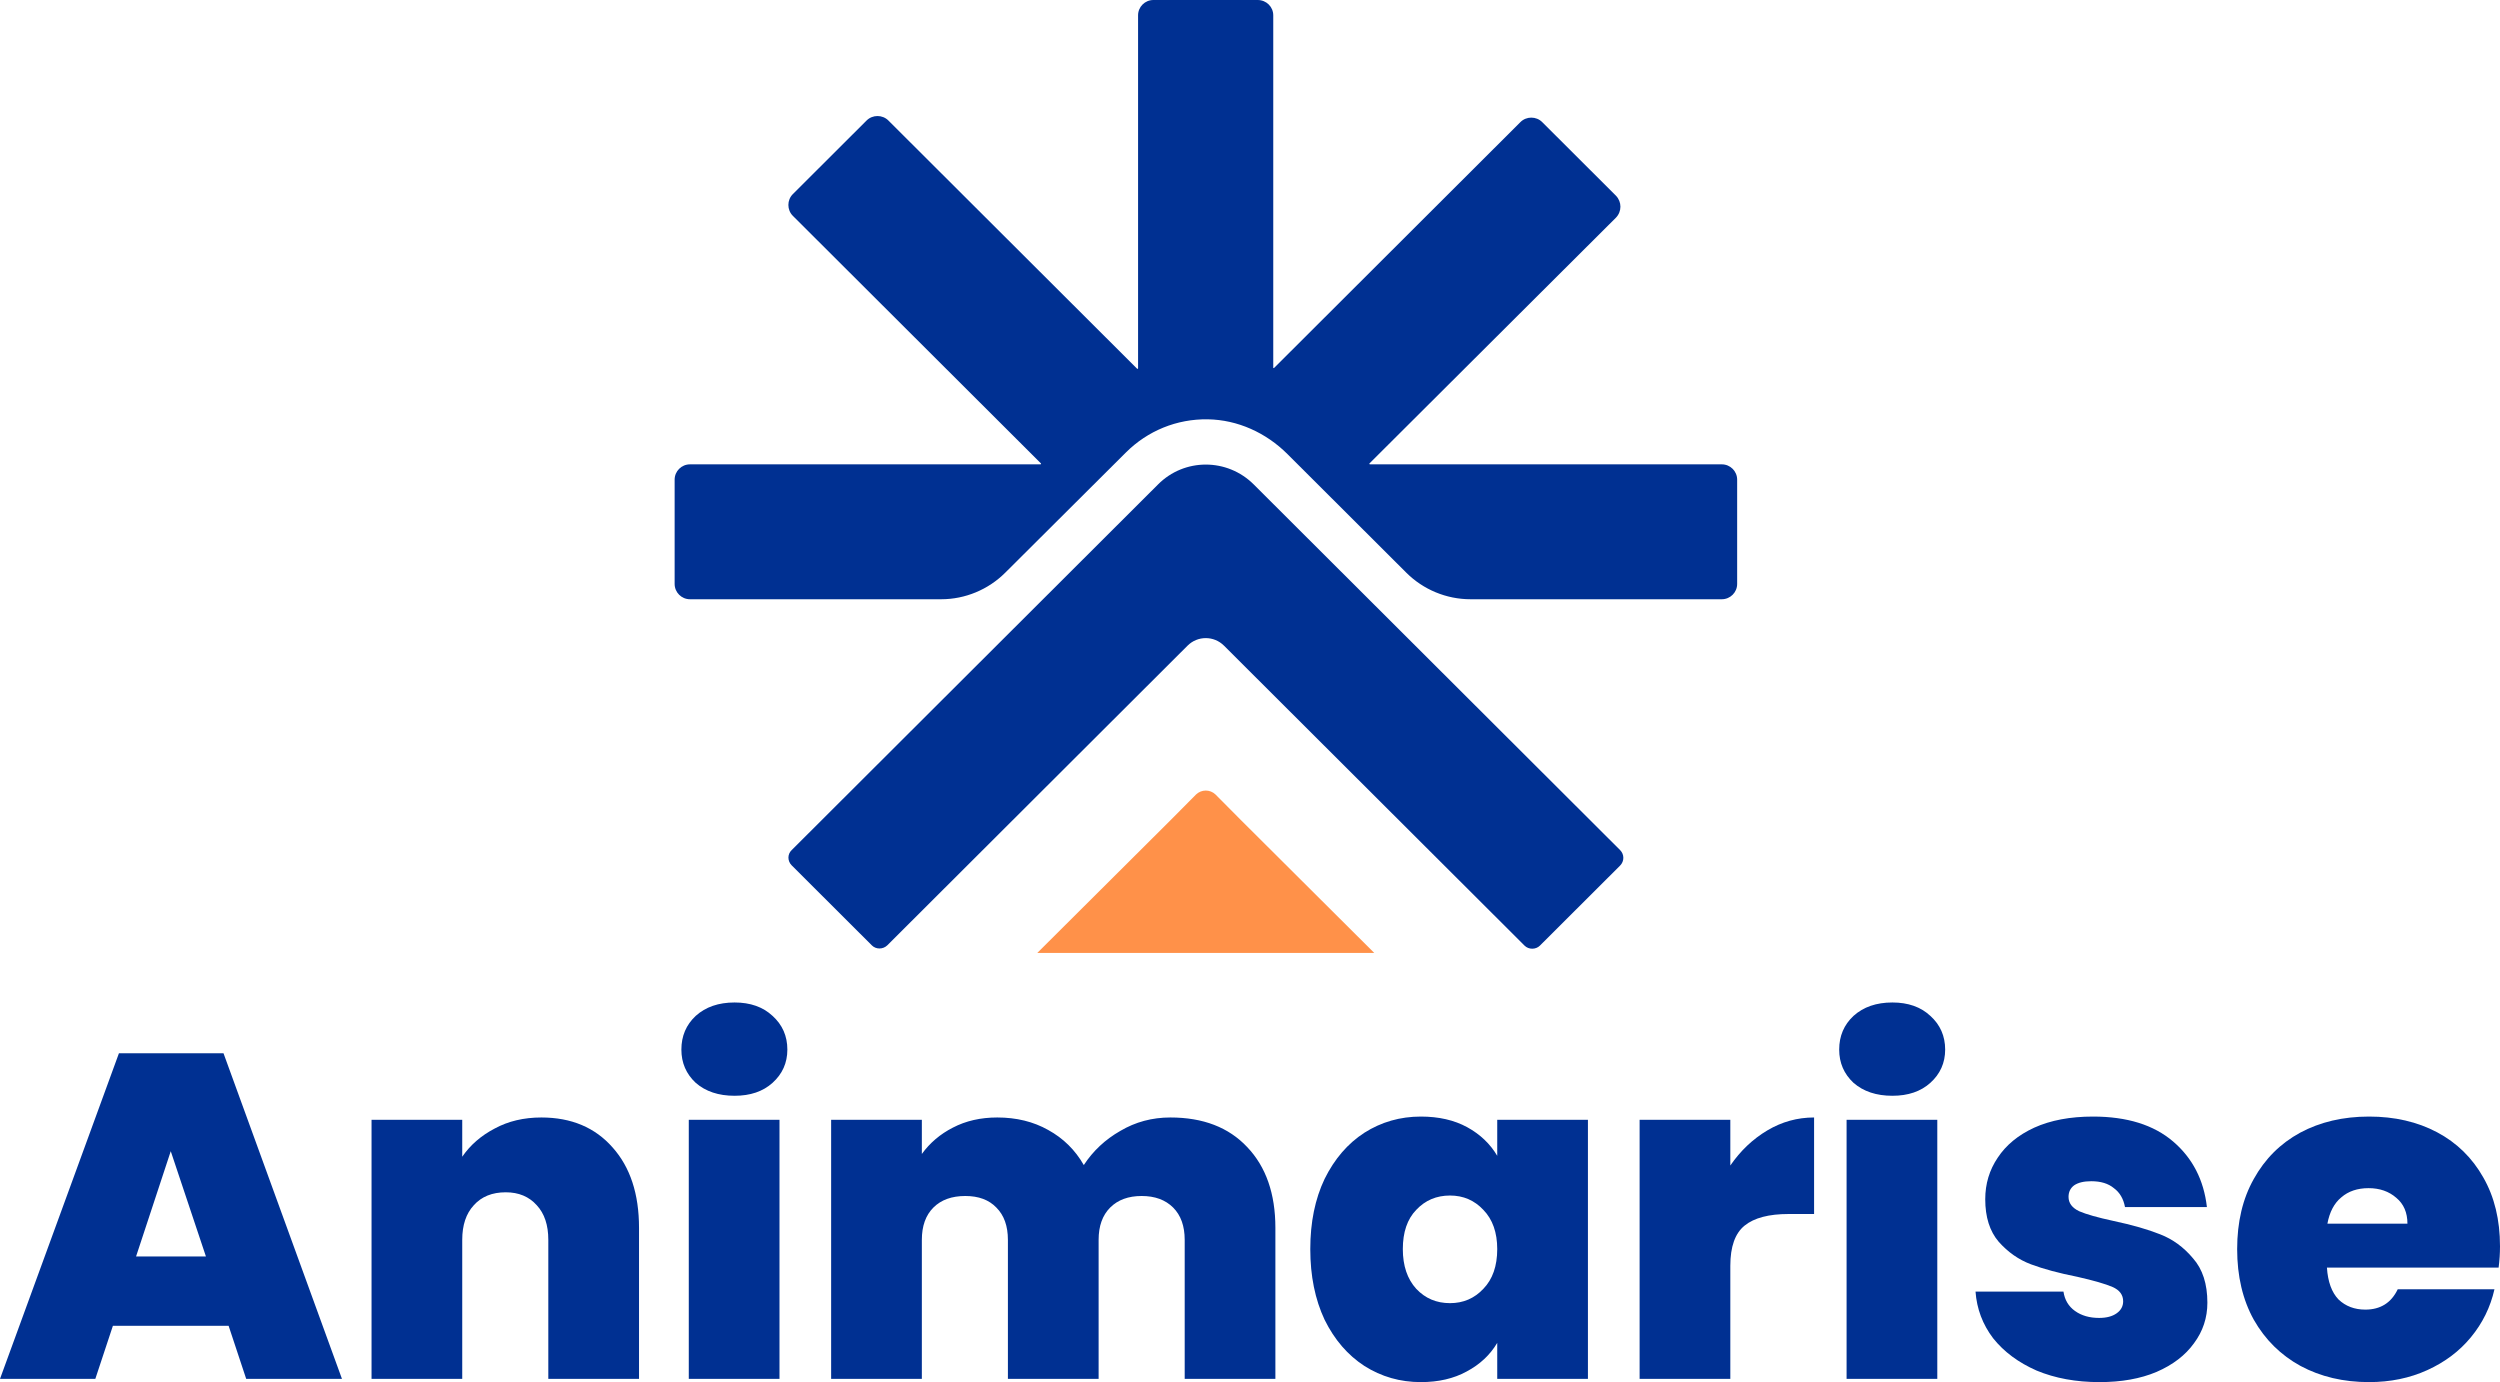
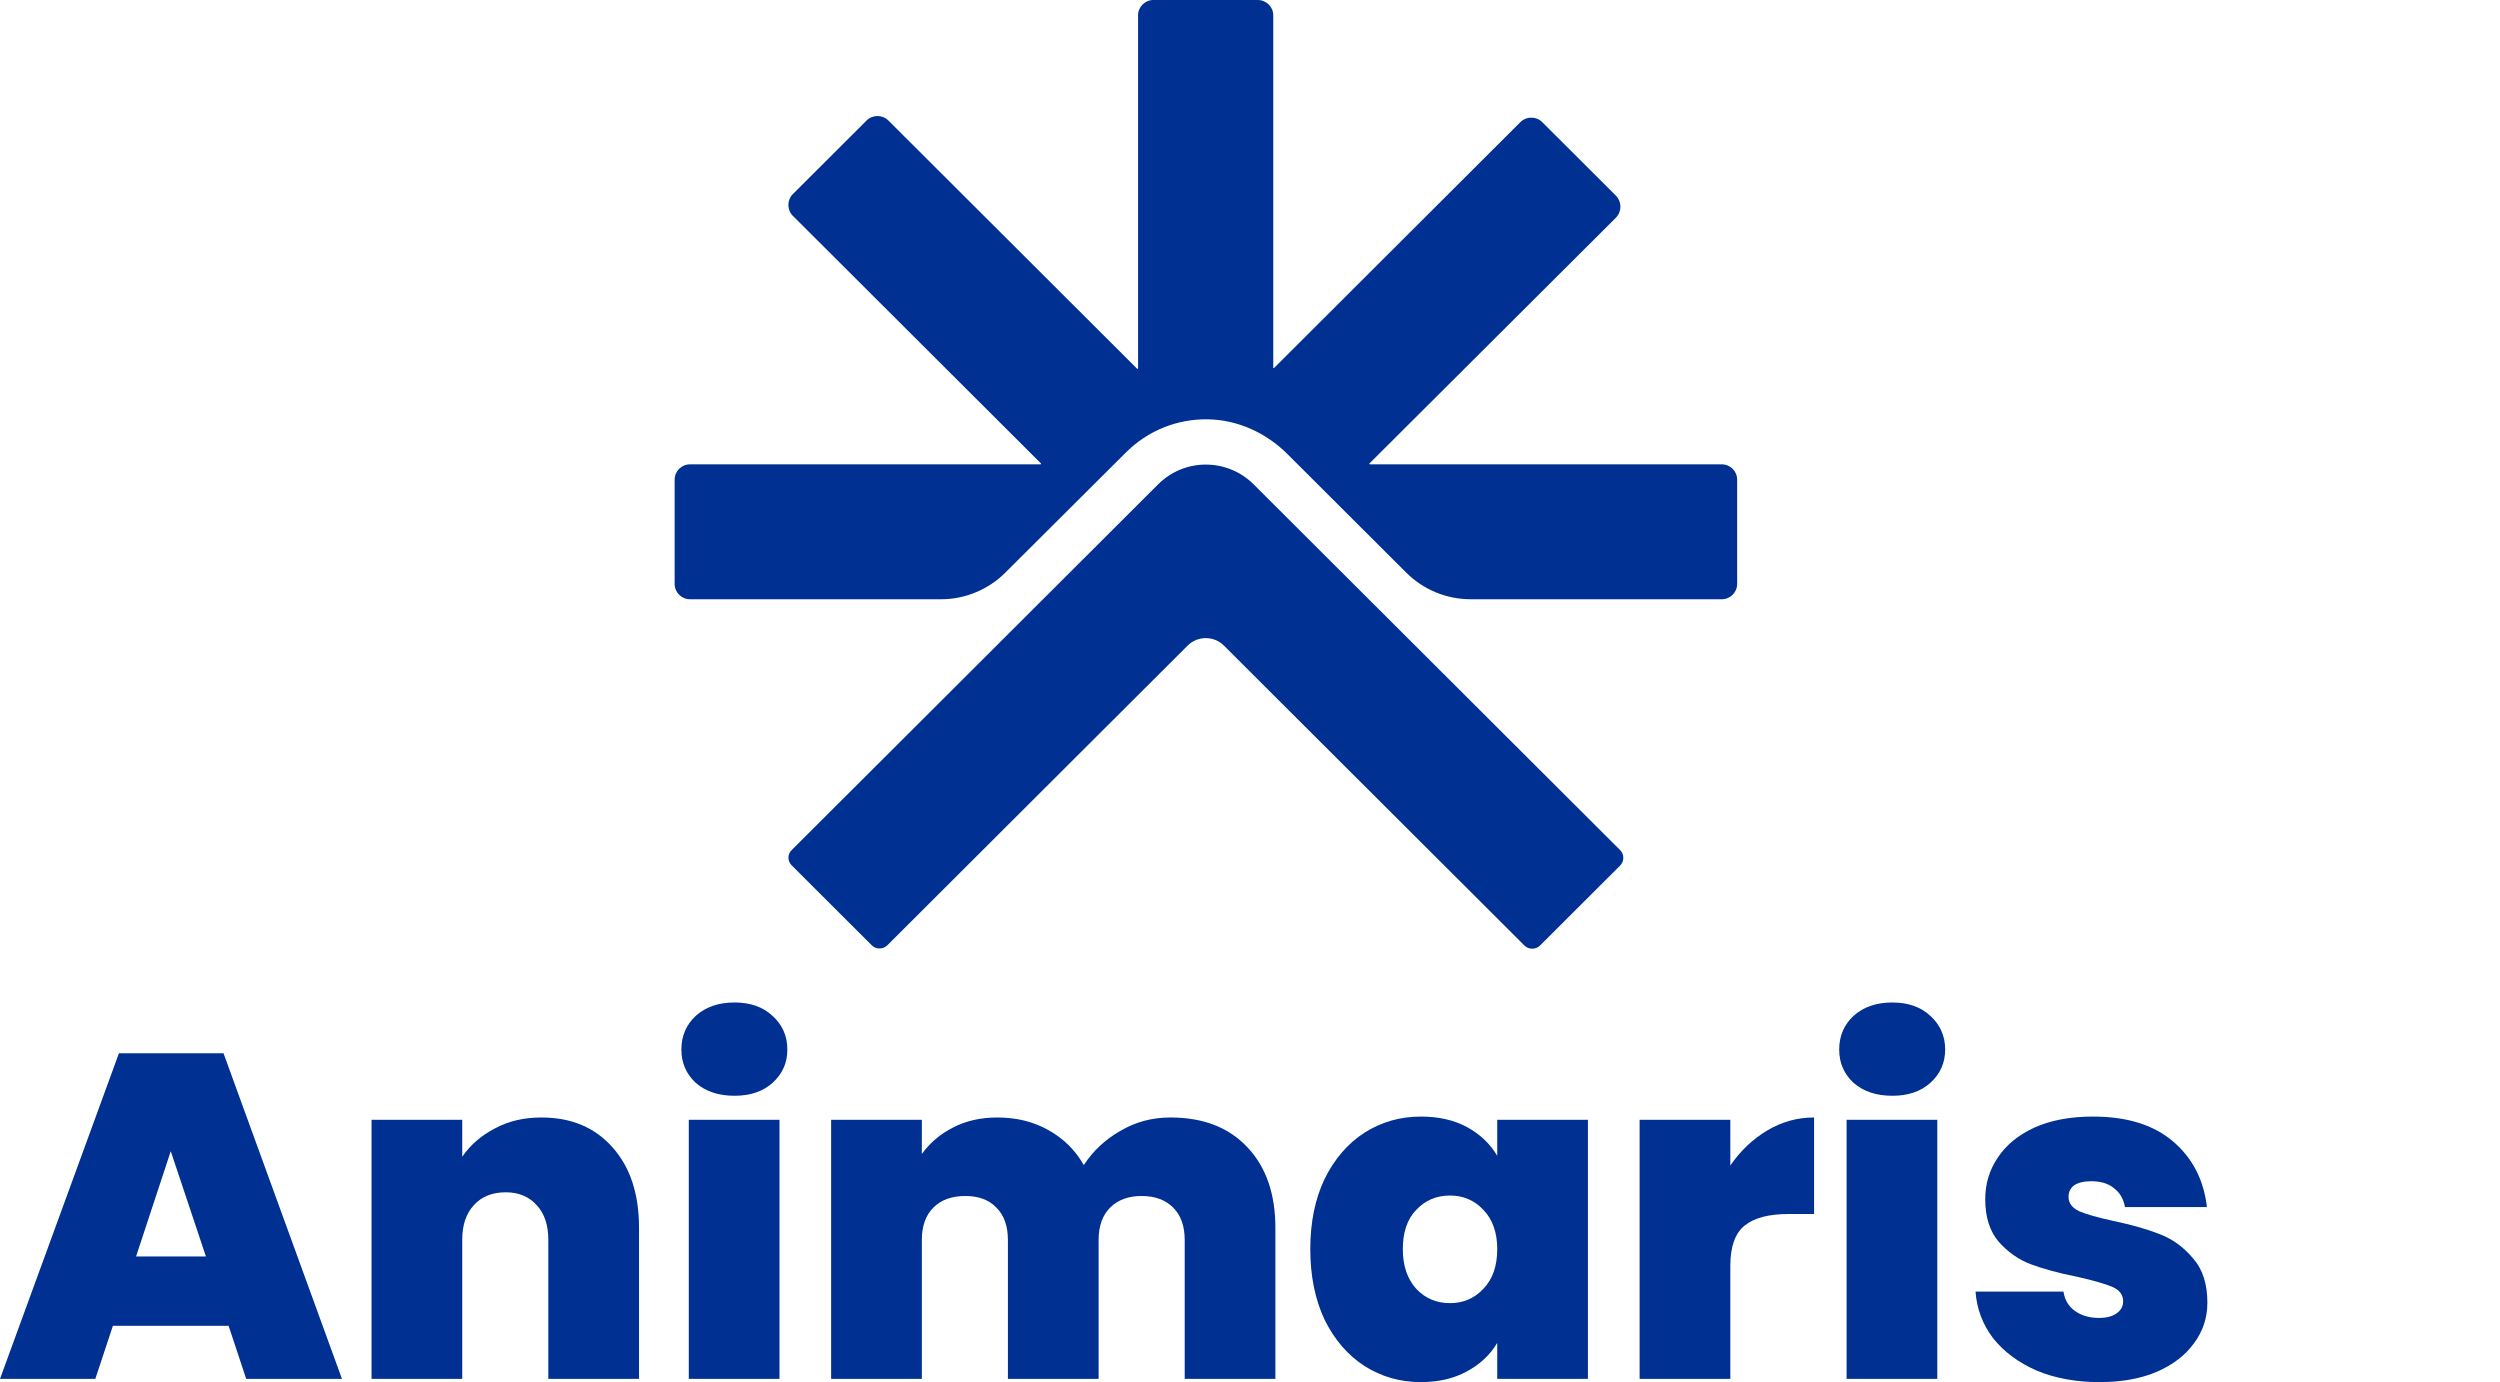
<svg xmlns="http://www.w3.org/2000/svg" width="123" height="68" viewBox="0 0 123 68" fill="none">
-   <path d="M123 61.32C123 61.668 122.977 62.016 122.932 62.365H114.485C114.53 63.062 114.72 63.584 115.054 63.933C115.403 64.266 115.843 64.433 116.375 64.433C117.118 64.433 117.65 64.099 117.968 63.433H122.727C122.529 64.311 122.142 65.099 121.566 65.796C121.004 66.478 120.291 67.015 119.425 67.409C118.56 67.803 117.604 68 116.557 68C115.297 68 114.174 67.735 113.187 67.205C112.216 66.674 111.449 65.917 110.888 64.933C110.341 63.948 110.068 62.789 110.068 61.456C110.068 60.123 110.341 58.972 110.888 58.002C111.434 57.017 112.193 56.26 113.164 55.73C114.151 55.2 115.282 54.935 116.557 54.935C117.817 54.935 118.932 55.192 119.904 55.707C120.875 56.222 121.634 56.965 122.18 57.934C122.727 58.888 123 60.017 123 61.32ZM118.446 60.206C118.446 59.661 118.264 59.237 117.9 58.934C117.536 58.616 117.08 58.457 116.534 58.457C115.988 58.457 115.54 58.608 115.191 58.911C114.842 59.199 114.614 59.631 114.508 60.206H118.446Z" fill="#003092" />
  <path d="M103.298 68C102.144 68 101.112 67.811 100.201 67.432C99.306 67.038 98.592 66.508 98.061 65.841C97.545 65.16 97.257 64.395 97.196 63.546H101.522C101.583 63.955 101.772 64.273 102.091 64.501C102.41 64.728 102.804 64.842 103.275 64.842C103.639 64.842 103.928 64.766 104.14 64.614C104.353 64.463 104.459 64.266 104.459 64.024C104.459 63.706 104.284 63.471 103.935 63.319C103.586 63.168 103.009 63.001 102.205 62.819C101.294 62.638 100.535 62.433 99.928 62.206C99.321 61.979 98.79 61.607 98.334 61.092C97.894 60.577 97.674 59.88 97.674 59.002C97.674 58.245 97.879 57.563 98.289 56.957C98.699 56.336 99.298 55.843 100.087 55.48C100.892 55.116 101.856 54.935 102.979 54.935C104.649 54.935 105.962 55.344 106.918 56.162C107.874 56.98 108.428 58.055 108.58 59.388H104.55C104.474 58.979 104.292 58.669 104.003 58.457C103.73 58.229 103.358 58.116 102.888 58.116C102.524 58.116 102.243 58.184 102.045 58.32C101.863 58.457 101.772 58.646 101.772 58.888C101.772 59.191 101.947 59.426 102.296 59.593C102.645 59.744 103.207 59.903 103.981 60.07C104.907 60.267 105.673 60.486 106.28 60.729C106.903 60.971 107.441 61.365 107.897 61.91C108.367 62.441 108.603 63.168 108.603 64.092C108.603 64.834 108.382 65.501 107.942 66.091C107.517 66.682 106.903 67.152 106.098 67.5C105.309 67.833 104.375 68 103.298 68Z" fill="#003092" />
  <path d="M93.106 53.912C92.317 53.912 91.68 53.7 91.194 53.276C90.723 52.837 90.488 52.291 90.488 51.64C90.488 50.973 90.723 50.42 91.194 49.981C91.68 49.542 92.317 49.322 93.106 49.322C93.88 49.322 94.503 49.542 94.973 49.981C95.459 50.42 95.702 50.973 95.702 51.64C95.702 52.291 95.459 52.837 94.973 53.276C94.503 53.7 93.88 53.912 93.106 53.912ZM95.315 55.094V67.841H90.852V55.094H95.315Z" fill="#003092" />
  <path d="M85.132 57.343C85.632 56.616 86.24 56.04 86.953 55.616C87.666 55.192 88.433 54.98 89.253 54.98V59.729H88C87.029 59.729 86.308 59.918 85.838 60.297C85.367 60.676 85.132 61.335 85.132 62.274V67.841H80.669V55.094H85.132V57.343Z" fill="#003092" />
  <path d="M64.466 61.456C64.466 60.138 64.701 58.987 65.171 58.002C65.657 57.017 66.31 56.26 67.129 55.73C67.964 55.2 68.89 54.935 69.907 54.935C70.787 54.935 71.546 55.109 72.184 55.457C72.821 55.806 73.315 56.275 73.664 56.866V55.094H78.126V67.841H73.664V66.069C73.315 66.659 72.814 67.129 72.161 67.477C71.523 67.826 70.772 68 69.907 68C68.89 68 67.964 67.735 67.129 67.205C66.31 66.674 65.657 65.917 65.171 64.933C64.701 63.933 64.466 62.774 64.466 61.456ZM73.664 61.456C73.664 60.638 73.436 59.994 72.981 59.525C72.54 59.055 71.994 58.82 71.341 58.82C70.674 58.82 70.12 59.055 69.679 59.525C69.239 59.979 69.019 60.623 69.019 61.456C69.019 62.274 69.239 62.925 69.679 63.41C70.12 63.88 70.674 64.115 71.341 64.115C71.994 64.115 72.54 63.88 72.981 63.41C73.436 62.941 73.664 62.289 73.664 61.456Z" fill="#003092" />
  <path d="M57.581 54.98C59.19 54.98 60.45 55.465 61.36 56.434C62.286 57.404 62.749 58.729 62.749 60.411V67.841H58.287V61.002C58.287 60.32 58.097 59.79 57.718 59.411C57.338 59.032 56.822 58.843 56.169 58.843C55.517 58.843 55.001 59.032 54.621 59.411C54.242 59.79 54.052 60.32 54.052 61.002V67.841H49.589V61.002C49.589 60.32 49.4 59.79 49.02 59.411C48.656 59.032 48.147 58.843 47.495 58.843C46.827 58.843 46.303 59.032 45.924 59.411C45.544 59.79 45.355 60.32 45.355 61.002V67.841H40.892V55.094H45.355V56.775C45.749 56.23 46.258 55.798 46.88 55.48C47.517 55.147 48.246 54.98 49.066 54.98C50.007 54.98 50.842 55.185 51.57 55.594C52.314 56.003 52.898 56.578 53.323 57.321C53.779 56.624 54.378 56.063 55.122 55.639C55.866 55.2 56.685 54.98 57.581 54.98Z" fill="#003092" />
  <path d="M36.142 53.912C35.353 53.912 34.716 53.7 34.23 53.276C33.759 52.837 33.524 52.291 33.524 51.64C33.524 50.973 33.759 50.42 34.23 49.981C34.716 49.542 35.353 49.322 36.142 49.322C36.916 49.322 37.539 49.542 38.009 49.981C38.495 50.42 38.738 50.973 38.738 51.64C38.738 52.291 38.495 52.837 38.009 53.276C37.539 53.7 36.916 53.912 36.142 53.912ZM38.351 55.094V67.841H33.888V55.094H38.351Z" fill="#003092" />
  <path d="M26.636 54.98C28.108 54.98 29.277 55.472 30.142 56.457C31.007 57.426 31.44 58.744 31.44 60.411V67.841H26.977V61.002C26.977 60.274 26.788 59.706 26.408 59.297C26.029 58.873 25.52 58.661 24.883 58.661C24.215 58.661 23.691 58.873 23.312 59.297C22.932 59.706 22.742 60.274 22.742 61.002V67.841H18.28V55.094H22.742V56.911C23.137 56.336 23.668 55.874 24.336 55.525C25.004 55.162 25.77 54.98 26.636 54.98Z" fill="#003092" />
  <path d="M11.247 65.228H5.555L4.69 67.841H0L5.851 51.822H10.997L16.825 67.841H12.113L11.247 65.228ZM10.132 61.819L8.401 56.639L6.694 61.819H10.132Z" fill="#003092" />
  <path d="M85.468 23.6V28.729C85.468 29.145 85.13 29.483 84.713 29.483H72.348C71.165 29.483 70.026 29.01 69.192 28.178L63.342 22.34C62.294 21.294 60.897 20.653 59.42 20.63C57.898 20.608 56.467 21.193 55.396 22.261L49.456 28.178C48.622 29.01 47.484 29.483 46.312 29.483H33.947C33.53 29.483 33.192 29.145 33.192 28.729V23.6C33.192 23.184 33.53 22.846 33.947 22.846H51.192C51.215 22.846 51.226 22.812 51.215 22.801L39.008 10.619C38.715 10.326 38.715 9.843 39.008 9.55L42.637 5.928C42.93 5.636 43.415 5.636 43.708 5.928L55.949 18.144C55.96 18.155 55.993 18.144 55.993 18.122V0.754C55.993 0.337 56.332 0 56.749 0H61.877C62.305 0 62.644 0.337 62.644 0.754V18.088C62.644 18.11 62.666 18.122 62.689 18.099L74.805 6.007C75.098 5.714 75.583 5.714 75.876 6.007L79.505 9.629C79.798 9.933 79.798 10.405 79.505 10.709L67.377 22.801C67.366 22.812 67.377 22.846 67.4 22.846H84.713C85.13 22.846 85.468 23.184 85.468 23.6Z" fill="#003092" />
  <path d="M79.708 42.588L75.763 46.525C75.56 46.727 75.211 46.727 75.008 46.525L60.22 31.766C59.724 31.271 58.924 31.271 58.428 31.766L43.652 46.513C43.437 46.716 43.099 46.716 42.896 46.513L38.952 42.576C38.737 42.363 38.737 42.025 38.952 41.823L56.974 23.836C58.27 22.531 60.378 22.531 61.685 23.836L79.708 41.823C79.922 42.036 79.922 42.374 79.708 42.588Z" fill="#003092" />
-   <path d="M67.614 46.885H51.034L57.617 40.327L58.845 39.089C59.116 38.831 59.533 38.831 59.803 39.089L61.054 40.349L67.614 46.885Z" fill="#FF9149" />
</svg>